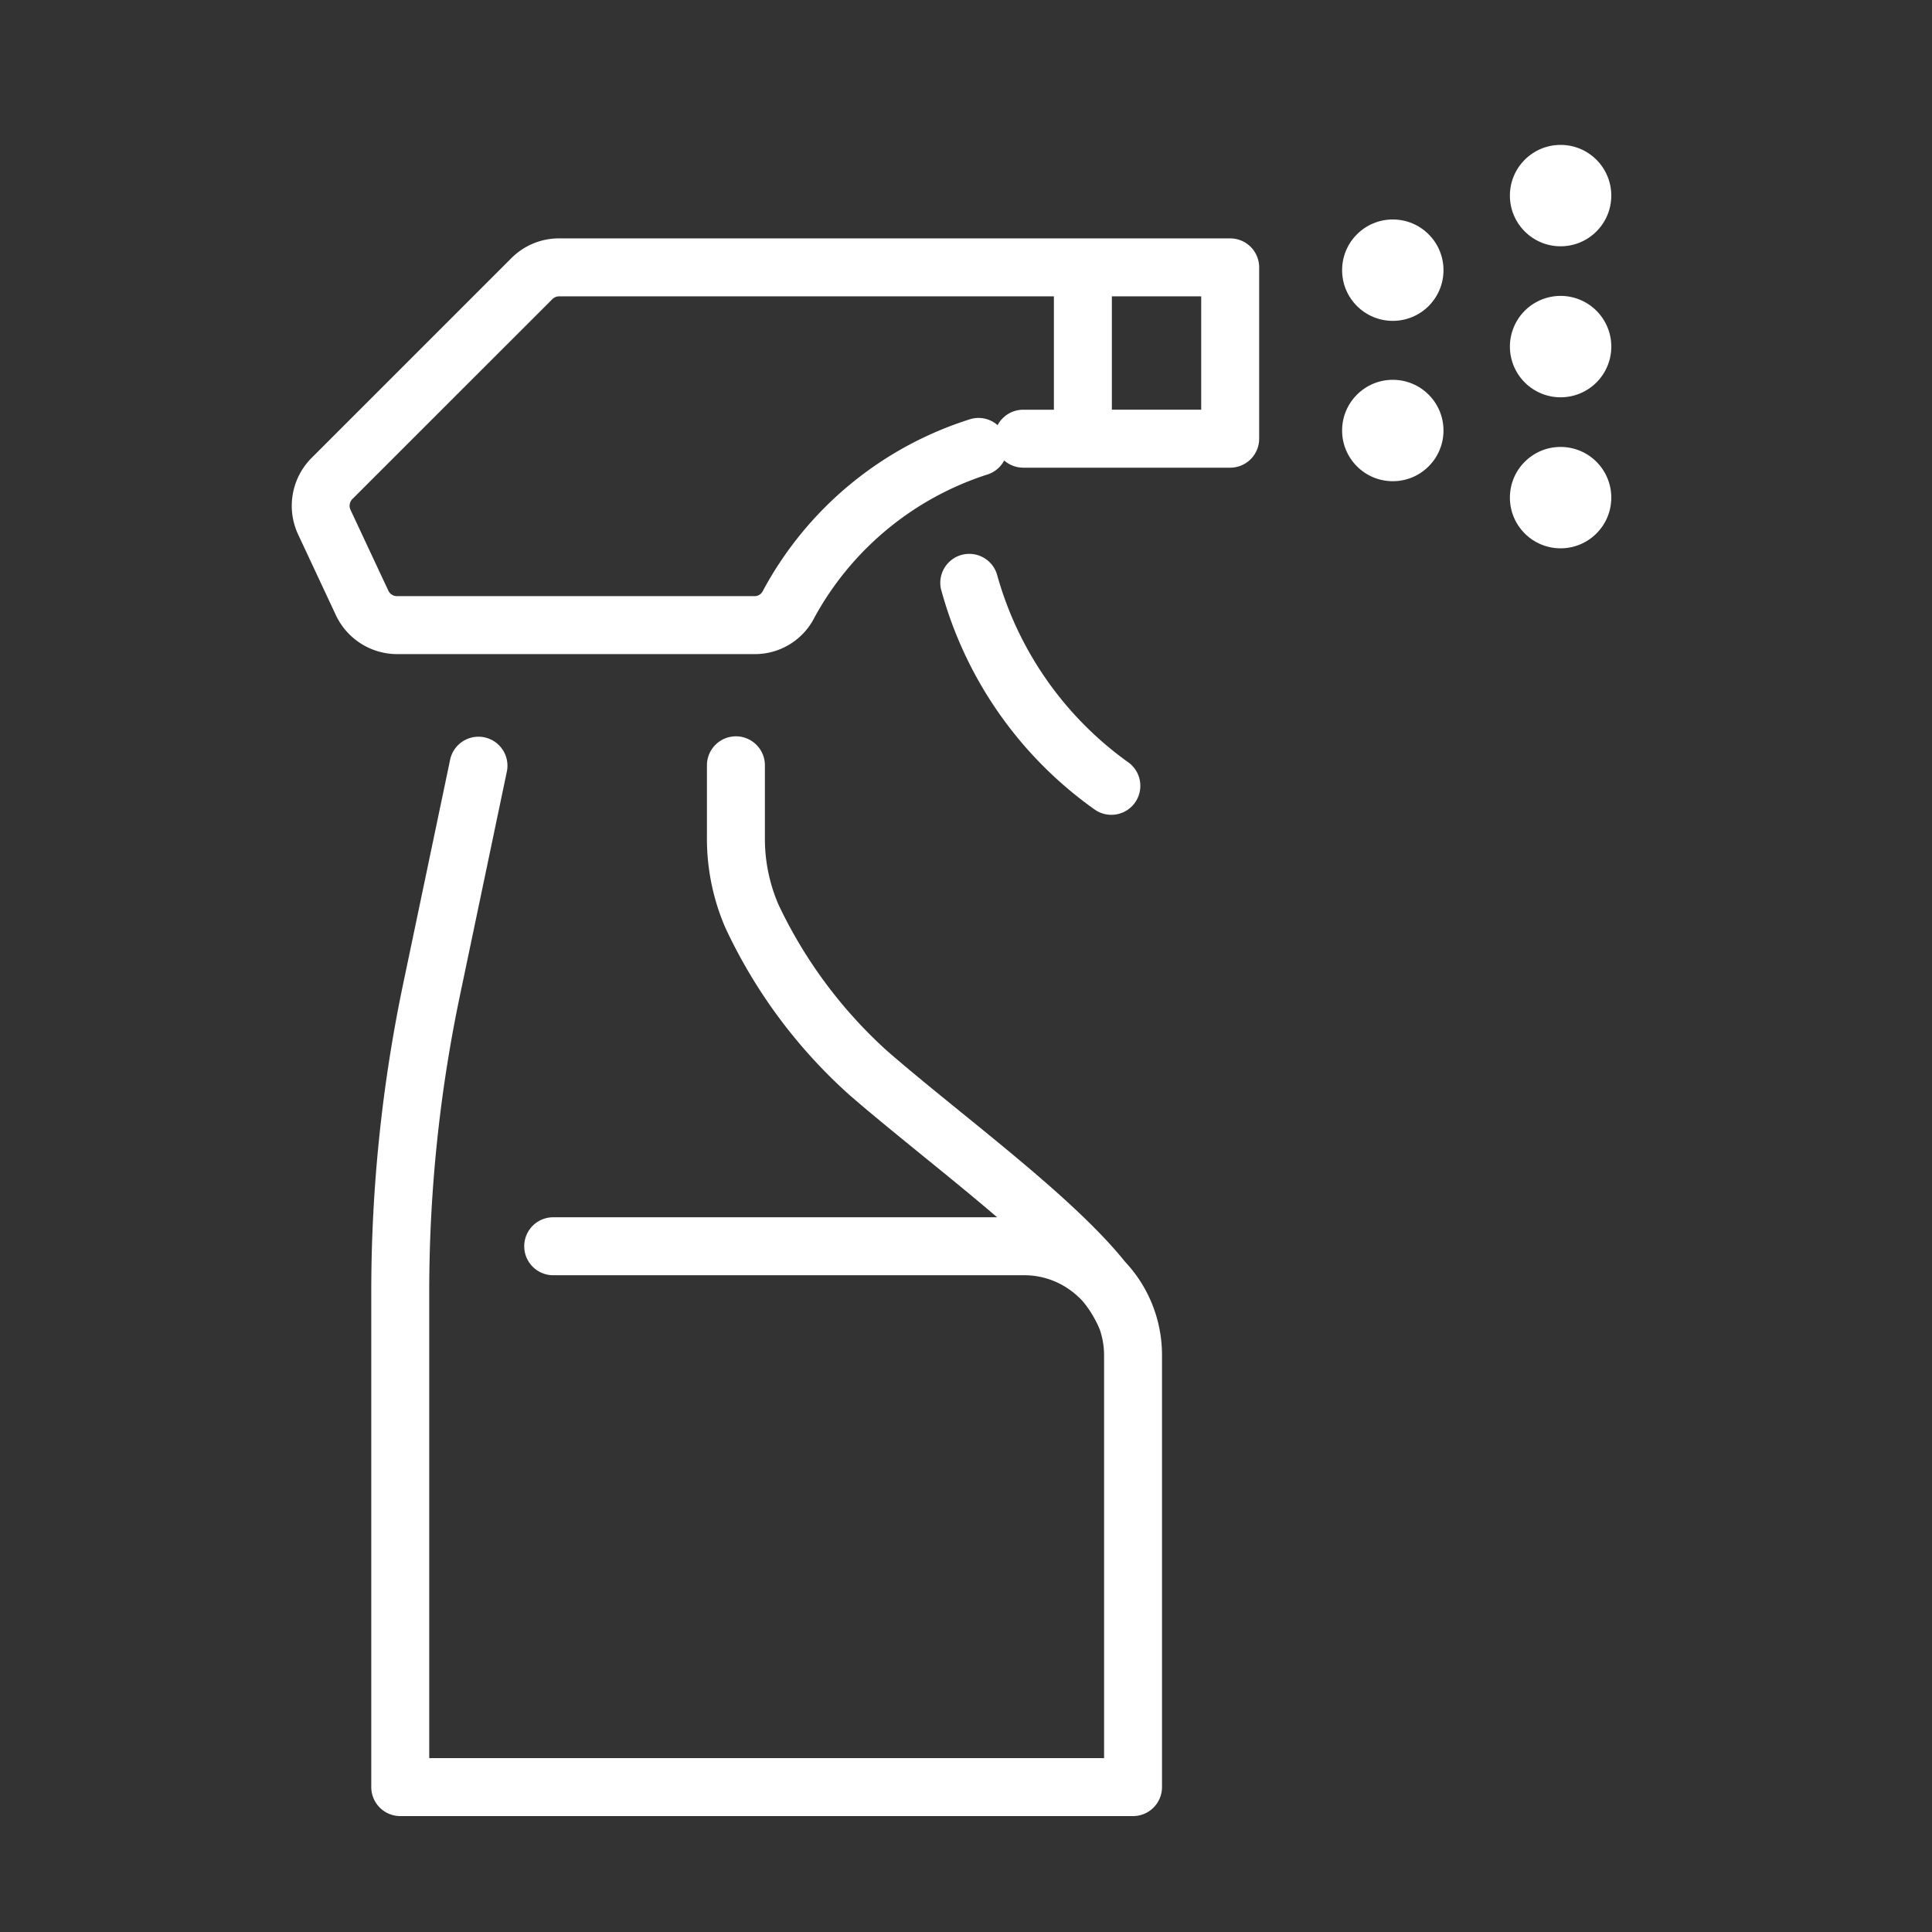
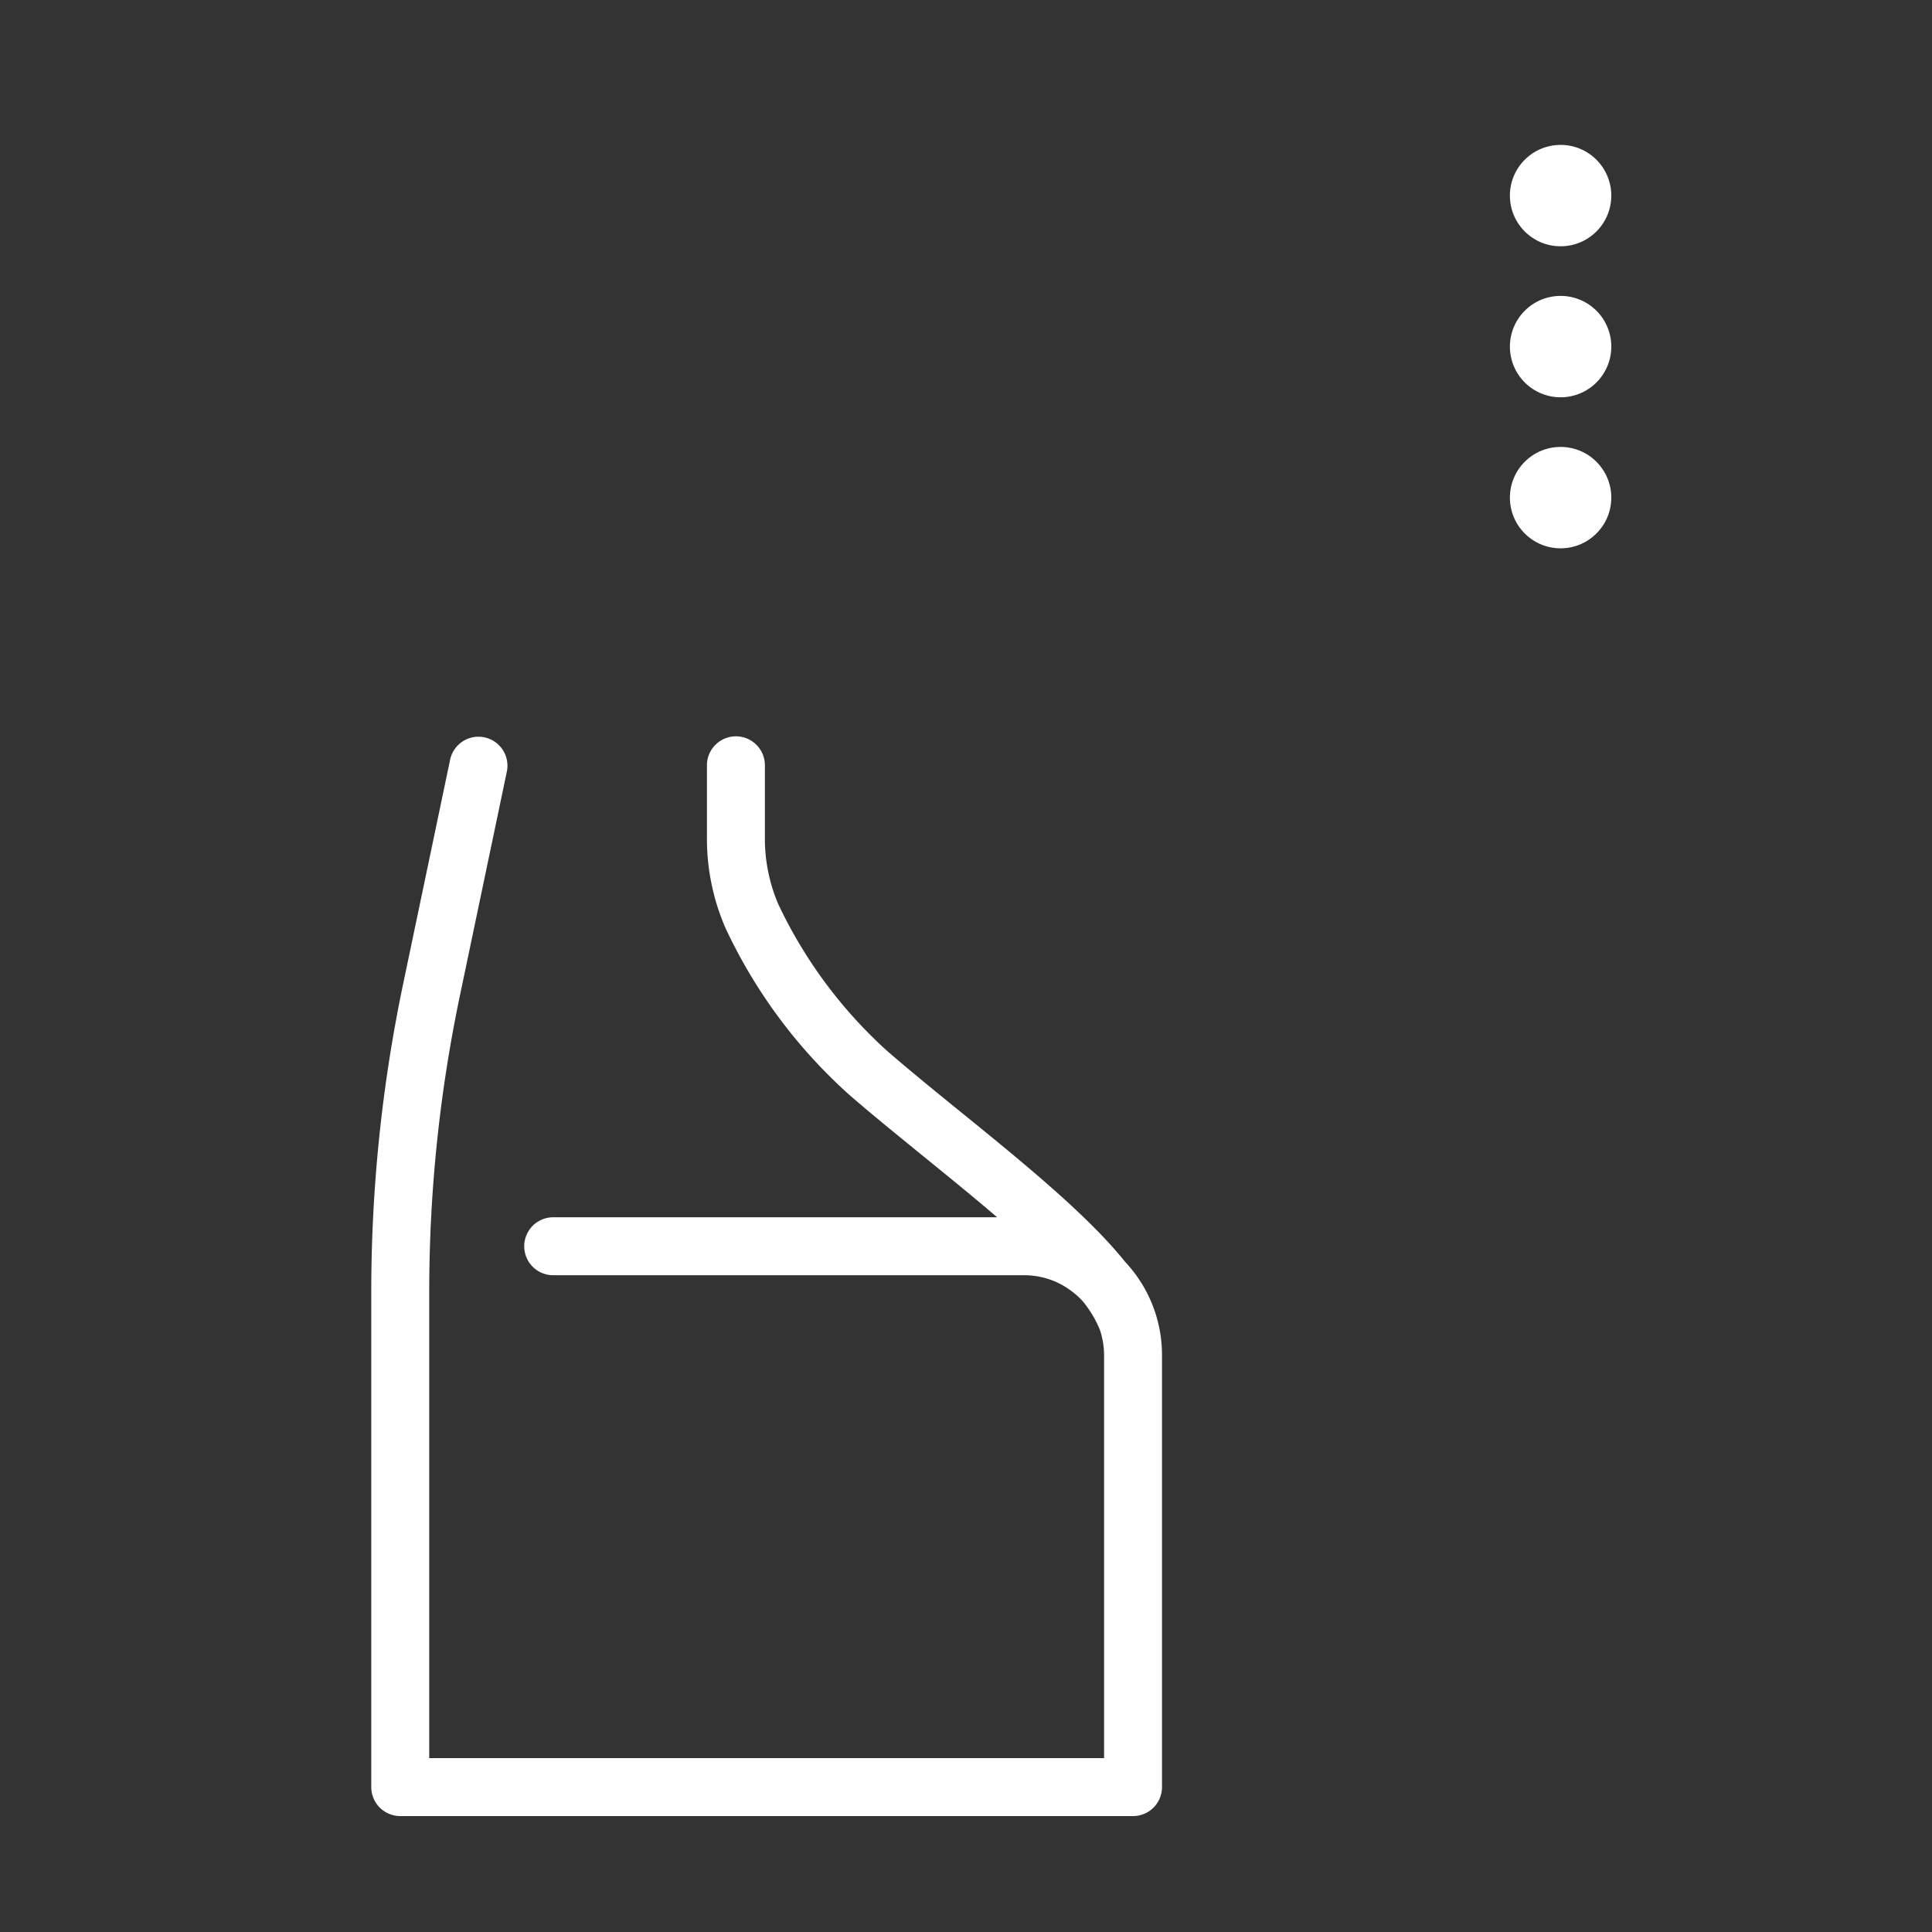
<svg xmlns="http://www.w3.org/2000/svg" viewBox="0 0 100 100" x="0px" y="0px" fill="#ffffff">
  <rect x="0" y="0" width="100" height="100" fill="#333333" stroke="none" />
  <g data-name="Layer 2">
-     <circle cx="72.091" cy="13.984" r="2.624" fill="#ffffff" />
-     <circle cx="72.091" cy="22.283" r="2.624" fill="#ffffff" />
    <circle cx="80.776" cy="10.124" r="2.624" fill="#ffffff" />
    <path d="M80.776,20.564a2.624,2.624,0,1,0-2.623-2.624A2.624,2.624,0,0,0,80.776,20.564Z" />
    <circle cx="80.776" cy="25.757" r="2.624" fill="#ffffff" />
    <path d="M23.815,51.484,26.238,39.92a1.5,1.5,0,0,0-2.936-.615L20.879,50.868a77.722,77.722,0,0,0-1.662,15.953V92.5a1.5,1.5,0,0,0,1.5,1.5H58.645a1.5,1.5,0,0,0,1.5-1.5V70.154a7.046,7.046,0,0,0-1.913-4.847c-1.953-2.428-5.261-5.118-8.494-7.744-1.39-1.127-2.7-2.193-3.847-3.191a24.1,24.1,0,0,1-5.6-7.556,8.611,8.611,0,0,1-.7-3.493V39.612a1.5,1.5,0,0,0-3,0v3.711a11.593,11.593,0,0,0,.955,4.7,26.825,26.825,0,0,0,6.384,8.619c1.174,1.023,2.507,2.1,3.917,3.25,1.214.985,2.523,2.05,3.765,3.114H28.634a1.5,1.5,0,0,0,0,3H53a4.043,4.043,0,0,1,2.476.832,4.156,4.156,0,0,1,.567.514,5.722,5.722,0,0,1,.881,1.463,4.15,4.15,0,0,1,.223,1.338V91H22.217V66.821A74.761,74.761,0,0,1,23.815,51.484Z" fill="#ffffff" />
-     <path d="M56.647,41.892a1.5,1.5,0,1,0,1.7-2.471,17.788,17.788,0,0,1-6.722-9.614,1.5,1.5,0,0,0-2.926.659A20.529,20.529,0,0,0,56.647,41.892Z" fill="#ffffff" />
-     <path d="M63.674,12.339H28.94a3.47,3.47,0,0,0-2.472,1.024L16.124,23.706a3.508,3.508,0,0,0-.695,3.954l1.957,4.183a3.511,3.511,0,0,0,3.167,2.014h18.5a3.452,3.452,0,0,0,3.1-1.889,15.659,15.659,0,0,1,8.893-7.388,1.5,1.5,0,0,0,.93-.746,1.5,1.5,0,0,0,.99.373H63.674a1.5,1.5,0,0,0,1.5-1.5V13.839A1.5,1.5,0,0,0,63.674,12.339ZM51.636,22.006a1.5,1.5,0,0,0-1.382-.321A18.469,18.469,0,0,0,39.473,30.61a.471.471,0,0,1-.424.247h-18.5a.5.5,0,0,1-.449-.286l-1.958-4.182a.5.5,0,0,1,.1-.562L28.59,15.483a.5.5,0,0,1,.35-.144H54.55v5.868H52.962A1.5,1.5,0,0,0,51.636,22.006Zm10.538-.8H57.55V15.339h4.624Z" fill="#ffffff" />
  </g>
</svg>